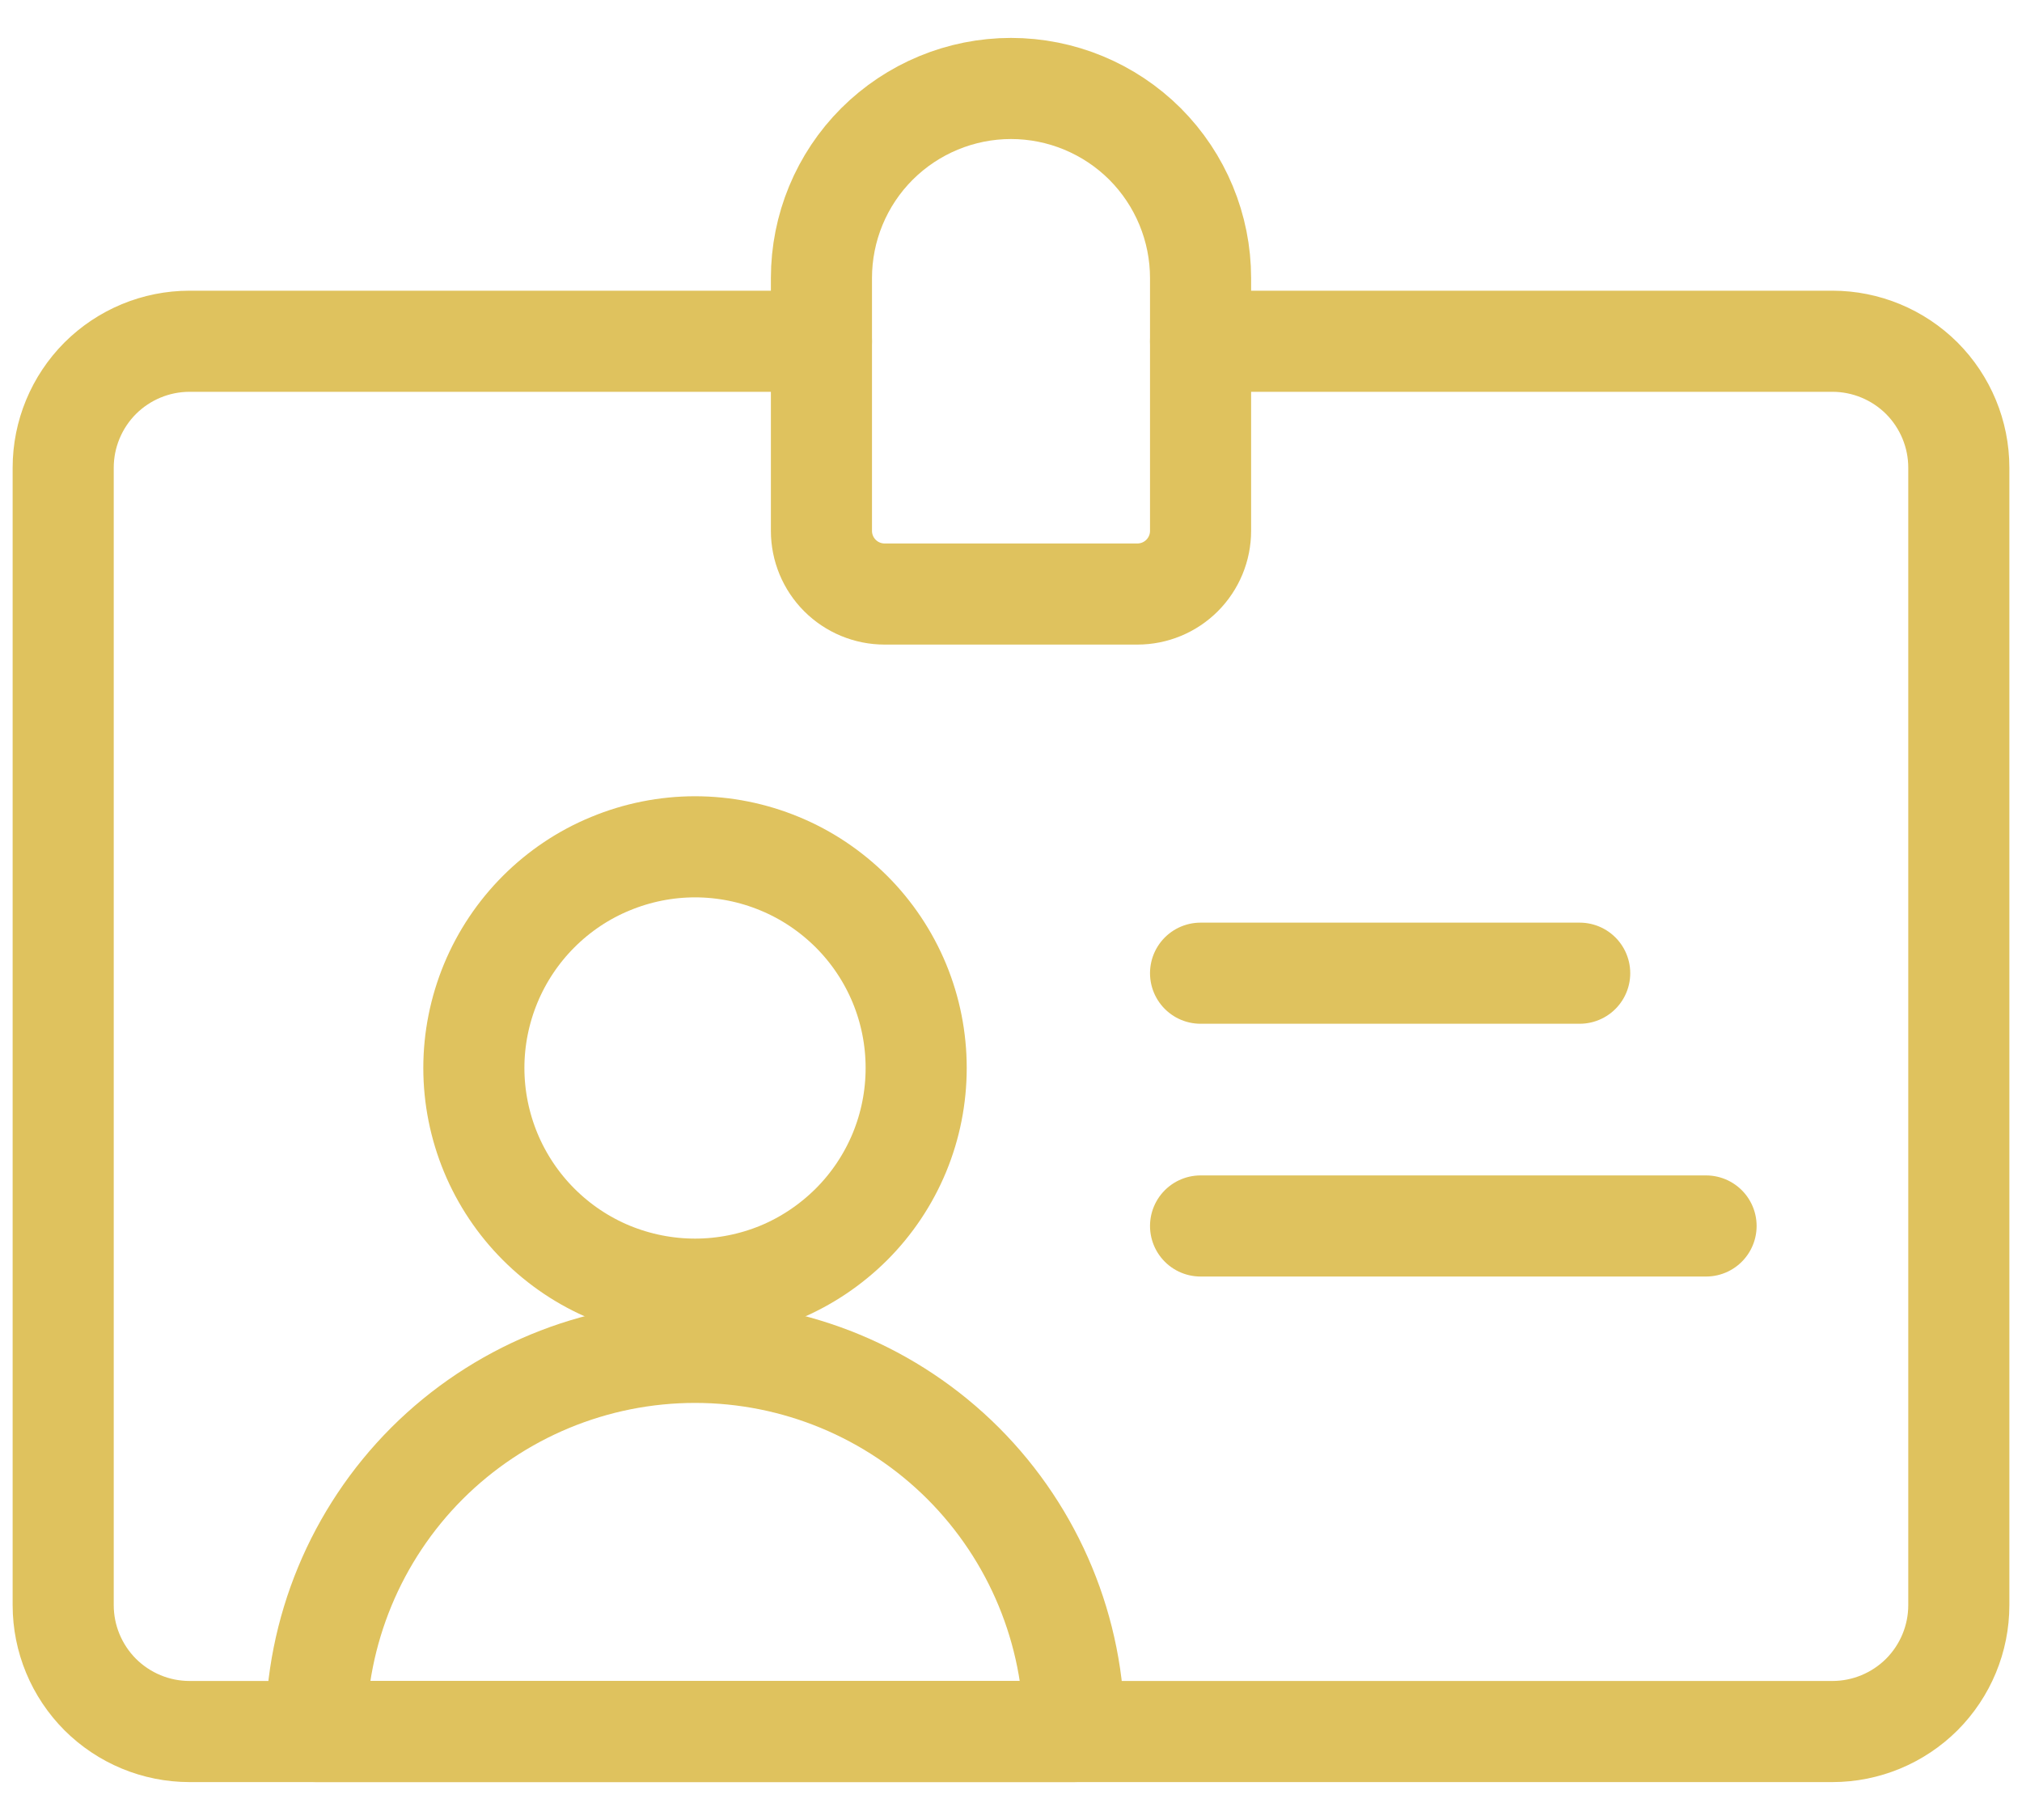
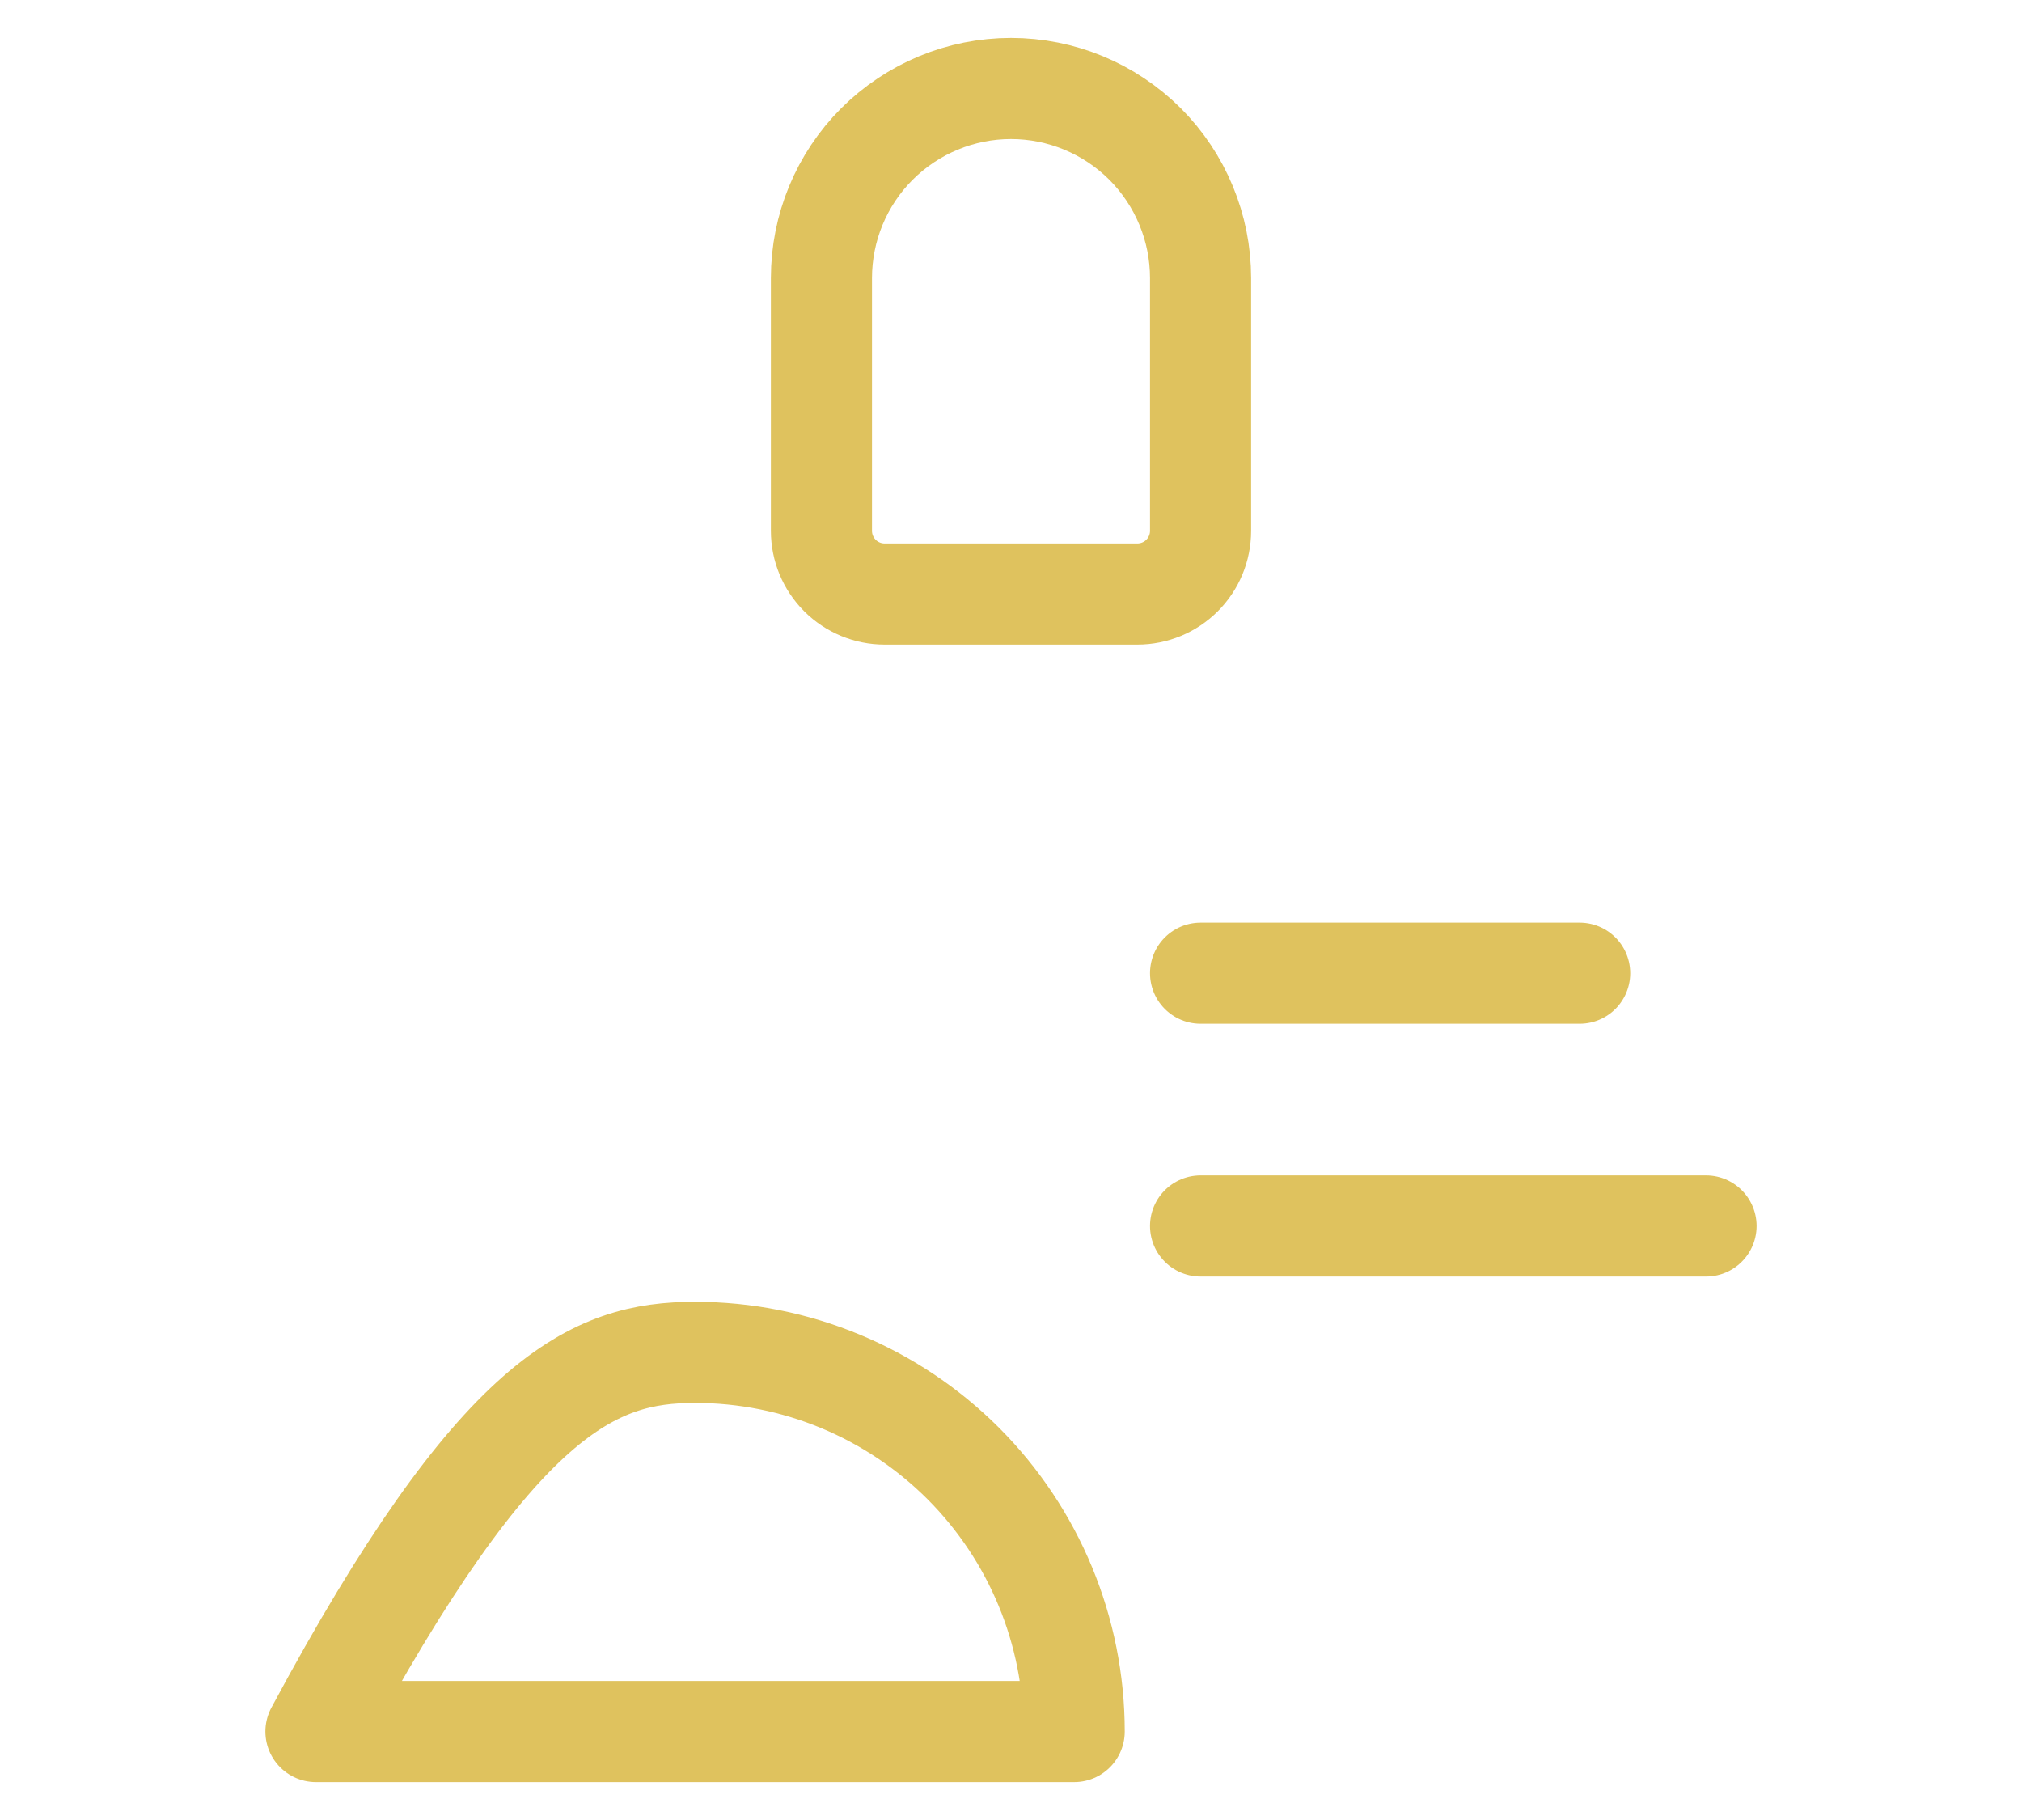
<svg xmlns="http://www.w3.org/2000/svg" width="20" height="18" viewBox="0 0 20 18" fill="none">
-   <path d="M8.125 3.375H1.875C1.543 3.375 1.226 3.507 0.991 3.741C0.757 3.976 0.625 4.294 0.625 4.625V15.875C0.625 16.207 0.757 16.524 0.991 16.759C1.226 16.993 1.543 17.125 1.875 17.125H18.125C18.456 17.125 18.774 16.993 19.009 16.759C19.243 16.524 19.375 16.207 19.375 15.875V4.625C19.375 4.294 19.243 3.976 19.009 3.741C18.774 3.507 18.456 3.375 18.125 3.375H11.875" stroke="#DFC25E" stroke-linecap="round" stroke-linejoin="round" />
  <path d="M11.875 2.75C11.875 2.253 11.677 1.776 11.326 1.424C10.974 1.073 10.497 0.875 10 0.875C9.503 0.875 9.026 1.073 8.674 1.424C8.322 1.776 8.125 2.253 8.125 2.75V5.25C8.125 5.416 8.191 5.575 8.308 5.692C8.425 5.809 8.584 5.875 8.75 5.875H11.25C11.416 5.875 11.575 5.809 11.692 5.692C11.809 5.575 11.875 5.416 11.875 5.25V2.75Z" stroke="#DFC25E" stroke-linecap="round" stroke-linejoin="round" />
-   <path d="M4.687 10.562C4.687 10.85 4.744 11.134 4.854 11.4C4.964 11.665 5.125 11.906 5.328 12.109C5.531 12.312 5.772 12.474 6.038 12.584C6.303 12.693 6.588 12.75 6.875 12.75C7.162 12.75 7.447 12.693 7.712 12.584C7.977 12.474 8.218 12.312 8.422 12.109C8.625 11.906 8.786 11.665 8.896 11.4C9.006 11.134 9.062 10.85 9.062 10.562C9.062 10.275 9.006 9.991 8.896 9.725C8.786 9.46 8.625 9.219 8.422 9.016C8.218 8.813 7.977 8.651 7.712 8.542C7.447 8.432 7.162 8.375 6.875 8.375C6.588 8.375 6.303 8.432 6.038 8.542C5.772 8.651 5.531 8.813 5.328 9.016C5.125 9.219 4.964 9.46 4.854 9.725C4.744 9.991 4.687 10.275 4.687 10.562V10.562Z" stroke="#DFC25E" stroke-linecap="round" stroke-linejoin="round" />
-   <path d="M3.125 17.125C3.125 16.131 3.52 15.177 4.223 14.473C4.927 13.77 5.88 13.375 6.875 13.375C7.87 13.375 8.823 13.77 9.527 14.473C10.23 15.177 10.625 16.131 10.625 17.125H3.125Z" stroke="#DFC25E" stroke-linecap="round" stroke-linejoin="round" />
+   <path d="M3.125 17.125C4.927 13.77 5.88 13.375 6.875 13.375C7.87 13.375 8.823 13.77 9.527 14.473C10.23 15.177 10.625 16.131 10.625 17.125H3.125Z" stroke="#DFC25E" stroke-linecap="round" stroke-linejoin="round" />
  <path d="M11.875 9.625H15.625" stroke="#DFC25E" stroke-linecap="round" stroke-linejoin="round" />
  <path d="M11.875 12.125H16.875" stroke="#DFC25E" stroke-linecap="round" stroke-linejoin="round" />
</svg>